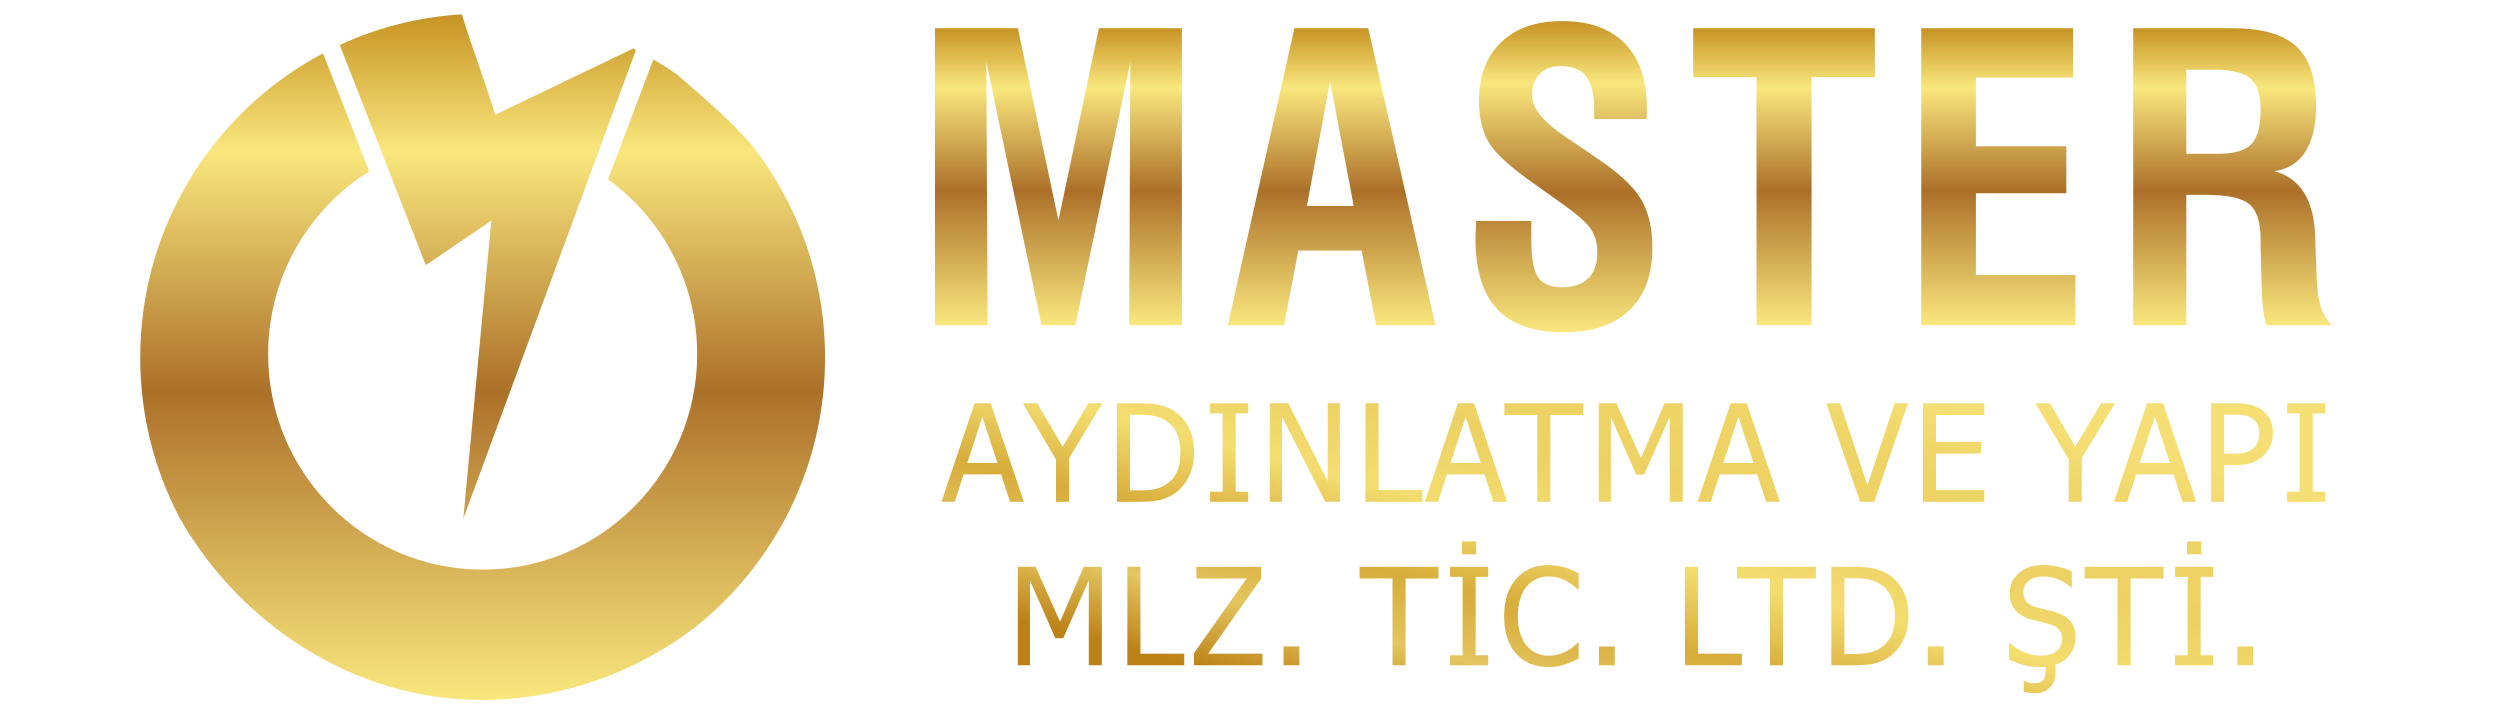
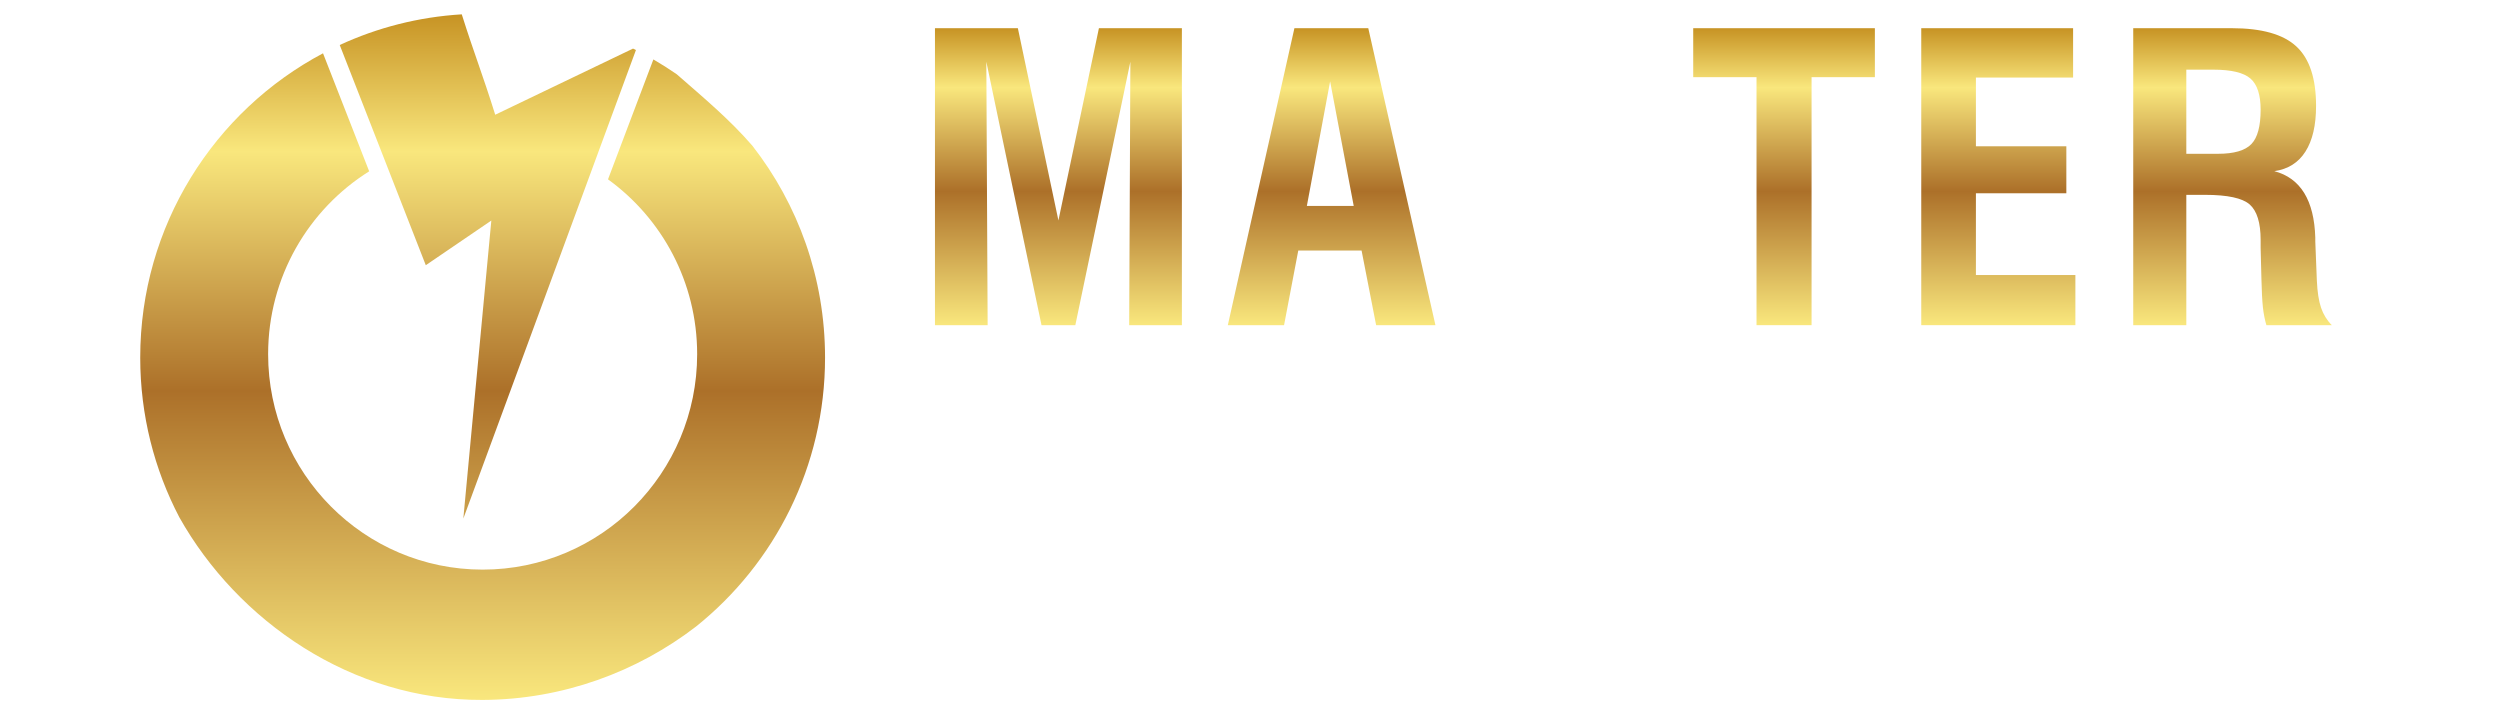
<svg xmlns="http://www.w3.org/2000/svg" xmlns:xlink="http://www.w3.org/1999/xlink" xml:space="preserve" width="203mm" height="58mm" version="1.1" style="shape-rendering:geometricPrecision; text-rendering:geometricPrecision; image-rendering:optimizeQuality; fill-rule:evenodd; clip-rule:evenodd" viewBox="0 0 20290.66 5797.33">
  <defs>
    <style type="text/css">
   
    .fil0 {fill:none}
    .fil1 {fill:url(#id0)}
    .fil6 {fill:url(#id1);fill-rule:nonzero}
    .fil2 {fill:url(#id2);fill-rule:nonzero}
    .fil4 {fill:url(#id3);fill-rule:nonzero}
    .fil3 {fill:url(#id4);fill-rule:nonzero}
    .fil7 {fill:url(#id5);fill-rule:nonzero}
    .fil8 {fill:url(#id6);fill-rule:nonzero}
    .fil5 {fill:url(#id7);fill-rule:nonzero}
   
  </style>
    <linearGradient id="id0" gradientUnits="userSpaceOnUse" x1="3917.21" y1="5680.93" x2="3917.21" y2="116.46">
      <stop offset="0" style="stop-opacity:1; stop-color:#F9E77D" />
      <stop offset="0.451" style="stop-opacity:1; stop-color:#AC7029" />
      <stop offset="0.8" style="stop-opacity:1; stop-color:#F9E77D" />
      <stop offset="1" style="stop-opacity:1; stop-color:#C79324" />
    </linearGradient>
    <linearGradient id="id1" gradientUnits="userSpaceOnUse" xlink:href="#id0" x1="16218.89" y1="2639.24" x2="16218.89" y2="228.92">
  </linearGradient>
    <linearGradient id="id2" gradientUnits="userSpaceOnUse" xlink:href="#id0" x1="8590.39" y1="2639.24" x2="8590.39" y2="228.92">
  </linearGradient>
    <linearGradient id="id3" gradientUnits="userSpaceOnUse" xlink:href="#id0" x1="12693.25" y1="2696.96" x2="12693.25" y2="171.2">
  </linearGradient>
    <linearGradient id="id4" gradientUnits="userSpaceOnUse" xlink:href="#id0" x1="10807.86" y1="2639.24" x2="10807.86" y2="228.92">
  </linearGradient>
    <linearGradient id="id5" gradientUnits="userSpaceOnUse" xlink:href="#id0" x1="18119.69" y1="2639.24" x2="18119.69" y2="228.92">
  </linearGradient>
    <linearGradient id="id6" gradientUnits="userSpaceOnUse" x1="12795.5" y1="6212.16" x2="13718.62" y2="2687.21">
      <stop offset="0" style="stop-opacity:1; stop-color:#BC8217" />
      <stop offset="0.161" style="stop-opacity:1; stop-color:#E4C55F" />
      <stop offset="0.31" style="stop-opacity:1; stop-color:#D7AC3A" />
      <stop offset="0.49" style="stop-opacity:1; stop-color:#F4DD70" />
      <stop offset="0.651" style="stop-opacity:1; stop-color:#EDD163" />
      <stop offset="0.831" style="stop-opacity:1; stop-color:#EED365" />
      <stop offset="1" style="stop-opacity:1; stop-color:#F5DF75" />
    </linearGradient>
    <linearGradient id="id7" gradientUnits="userSpaceOnUse" xlink:href="#id0" x1="14479.74" y1="2639.24" x2="14479.74" y2="228.92">
  </linearGradient>
  </defs>
  <g id="Katman_x0020_1">
    <g id="_2432773136">
      <rect class="fil0" x="-0.05" y="-0.05" width="20290.67" height="5797.33" />
      <g>
        <path class="fil1" d="M5493.41 603.41c214.83,188.05 427.27,364.32 613.53,580.04 369.31,473.82 589.38,1070.6 589.38,1718.97 0,883.62 -408.95,1671.24 -1046.98,2182.68 -477.81,367.29 -1080.35,592.82 -1732.13,595.79 -1063.24,4.82 -1989.14,-641.35 -2462.16,-1483.15 -202.33,-387.12 -316.99,-827.74 -316.99,-1295.31 0,-1071.63 601.42,-2002.04 1483.57,-2469.83l374.65 957.77c-492.44,308.89 -820.15,858.03 -820.15,1484.13 0,965.78 779.53,1748.67 1741.09,1748.67 961.57,0 1741.04,-782.89 1741.04,-1748.67 0,-584.22 -285.33,-1101.41 -723.58,-1418.99l368.29 -973.15c65.21,37.79 128.68,78.28 190.45,121.06zm-355.43 -209.1l23.43 11.69 -1400.9 3802.81 227.29 -2418.87 -531.92 362.52 -698.54 -1787.23c304.54,-140.68 638.74,-227.56 990.54,-248.84 104.81,331.35 164.47,473.69 271.53,814.89l1118.57 -536.98z" />
        <g>
          <polygon class="fil2" points="7588.39,2639.24 7588.39,228.92 8261.18,228.92 8590.39,1789.35 8919.11,228.92 9592.46,228.92 9592.46,2639.24 9164.79,2639.24 9174.35,501.35 8727.63,2639.24 8453.21,2639.24 8005.31,501.35 8015.98,2639.24 " />
          <path class="fil3" d="M10606.77 1671.27l380.32 0 -191.47 -1010.74 -188.84 1010.74zm-641.43 967.96l540.42 -2410.31 599.45 0 545.11 2410.31 -481.33 0 -118.13 -605.76 -513.74 0 -115.45 605.76 -456.34 0z" />
-           <path class="fil4" d="M11981.1 1793.03l447.34 0 0 154.93c0,147.99 18.55,249.51 55.28,302.91 36.66,53.98 100.51,80.65 190.9,80.65 94.71,0 166.54,-23.99 215.96,-72.1 49.47,-48.1 73.96,-119.13 73.96,-212.64 0,-72.09 -17.05,-134.06 -51.6,-185.9 -34.04,-51.23 -108.51,-118.01 -222.89,-199.22l-228.7 -162.92c-197.84,-137.88 -323.34,-251.63 -377.07,-341.4 -53.79,-89.77 -80.33,-202.46 -80.33,-338.14 0,-202.46 59.53,-361.13 179.23,-475.95 119.69,-114.88 284.61,-172.04 494.13,-172.04 222.83,0 393.06,60.91 511.62,183.23 118.63,121.81 177.72,297.04 177.72,525.68 0,22.99 0,40.6 -0.56,52.91 -0.56,12.81 -1.62,23.49 -2.69,33.11l-424.41 0 0 -64.1c0,-130.93 -21.3,-224.39 -63.84,-281.04 -42.54,-56.03 -112.76,-84.4 -210.08,-84.4 -71.78,0 -127.62,21.37 -168.6,63.59 -40.92,42.17 -61.72,100.95 -61.72,176.29 0,101.51 92.08,213.71 275.55,337.08 2.12,1.07 3.68,1.63 4.75,2.69l246.25 167.73c175.54,117.01 294.17,227.02 356.4,331.21 62.21,103.64 93.64,235.57 93.64,396.37 0,219.02 -62.28,388.37 -187.22,506.94 -124.5,119.14 -302.66,178.48 -534.04,178.48 -240.95,0 -420.17,-62.53 -538.23,-187.53 -117.58,-125 -176.61,-316.28 -176.61,-572.66 0,-26.74 2.13,-71.59 5.88,-134.12l0 -9.63z" />
          <polygon class="fil5" points="14256.41,2639.24 14256.41,626.35 13742.61,626.35 13742.61,228.92 15216.94,228.92 15216.94,626.35 14703.14,626.35 14703.14,2639.24 " />
          <polygon class="fil6" points="15593.45,2639.24 15593.45,228.92 16825.77,228.92 16825.77,629.54 16036.97,629.54 16036.97,1187.26 16770.98,1187.26 16770.98,1568.7 16036.97,1568.7 16036.97,2232.18 16844.39,2232.18 16844.39,2639.24 " />
          <path class="fil7" d="M17744.7 1248.18l256.93 0c130.31,0 220.21,-26.18 270.75,-78.52 50.54,-51.86 75.53,-145.3 75.53,-279.93 0,-120.18 -27.68,-204.09 -82.46,-252.12 -55.34,-48.1 -155.36,-72.15 -301.04,-72.15l-219.7 0 0 682.73zm-430.79 1391.06l0 -2410.31 800.48 0c242.01,0 416.99,49.1 523.31,147.92 106.94,98.83 160.11,259.63 160.11,482.96 0,156.55 -28.68,279.92 -86.14,370.19 -56.91,90.27 -141.49,143.17 -252.63,159.17 212.21,56.1 323.34,236.14 332.47,539.61 0,13.87 0,23.99 0,31.49l12.74 318.9c4.18,90.83 15.42,163.48 33.98,218.52 18.67,54.47 47.91,102.01 87.27,141.55l-530.87 0c-12.18,-40.6 -21.74,-88.14 -28.18,-143.17 -5.81,-55.03 -10.06,-132.5 -12.18,-232.39l-6.37 -252.12 0 -64.09c0,-139.44 -29.8,-235.57 -88.83,-287.92 -59.03,-51.86 -179.79,-78.02 -361.7,-78.02l-152.67 0 0 1057.72 -430.79 0z" />
        </g>
-         <path class="fil8" d="M7641.42 4072.53l268.62 -799.35 130.62 0 268.62 799.35 -112.07 0 -71.84 -222.08 -304.73 0 -71.71 222.08 -107.51 0zm454.02 -314.47l-122.68 -375.32 -122.19 375.32 244.88 0zm850.83 -484.89l-269.24 445.47 0 353.89 -106.26 0 0 -342.51 -269.31 -456.84 117.2 0 205.84 352.39 209.02 -352.39 112.75 0zm745.08 400.43c0,73.1 -14.55,138.88 -43.98,197.53 -29.37,58.84 -68.78,104.64 -118.26,137.44 -40.1,25.49 -80.96,42.54 -122.37,51.16 -41.42,8.63 -94.21,12.8 -158.55,12.8l-183.04 0 0 -799.35 180.85 0c74.59,0 133.19,5.69 175.73,16.87 42.47,11.36 78.58,26.73 108.51,46.54 51.22,33.91 90.89,79.14 119,135.43 28.06,56.41 42.11,123.69 42.11,201.59zm-110.51 -1.5c0,-61.34 -10.13,-113.76 -30.3,-157.05 -20.3,-43.41 -50.23,-77.14 -90.02,-101.32 -27.87,-17.24 -57.85,-29.49 -89.77,-36.98 -31.93,-7.56 -71.72,-11.17 -119.07,-11.17l-80.34 0 0 614.63 80.34 0c46.79,0 87.7,-3.68 122.75,-11.17 35.22,-7.57 67.09,-21.49 96.33,-41.8 36.48,-24.92 63.84,-58.28 82.27,-99.69 18.42,-41.61 27.8,-93.46 27.8,-155.43zm550.11 400.43l-309.79 0 0 -81.33 101.82 0 0 -636.62 -101.82 0 0 -81.4 309.79 0 0 81.4 -101.83 0 0 636.62 101.83 0 0 81.33zm743.76 0l-118.26 0 -351.33 -689.22 0 689.22 -98.57 0 0 -799.35 149.8 0 319.84 632.94 0 -632.94 98.51 0 0 799.35zm669.91 0l-462.02 0 0 -799.35 106.26 0 0 704.78 355.76 0 0 94.58zm19.62 0l268.56 -799.35 130.62 0 268.62 799.35 -112.07 0 -71.84 -222.08 -304.73 0 -71.71 222.08 -107.45 0zm453.96 -314.47l-122.68 -375.32 -122.19 375.32 244.88 0zm458.96 314.47l0 -704.78 -267.18 0 0 -94.58 640.44 0 0 94.58 -267.12 0 0 704.78 -106.14 0zm1180.55 0l-106.2 0 0 -688.65 -207.45 468.76 -64.03 0 -205.78 -468.76 0 688.65 -98.57 0 0 -799.35 143.92 0 198.97 445.16 191.72 -445.16 147.42 0 0 799.35zm120.31 0l268.56 -799.35 130.62 0 268.69 799.35 -112.14 0 -71.84 -222.08 -304.66 0 -71.72 222.08 -107.51 0zm453.97 -314.47l-122.63 -375.32 -122.18 375.32 244.82 0zm1253.37 -484.89l-273.86 799.35 -114.57 0 -273.86 -799.35 112.2 0 221.33 665.23 221.08 -665.23 107.69 0zm121.57 799.35l0 -799.35 498.12 0 0 94.58 -391.87 0 0 218.77 365.64 0 0 94.58 -365.64 0 0 296.85 391.87 0 0 94.58 -498.12 0zm1558.79 -799.35l-269.25 445.47 0 353.89 -106.26 0 0 -342.51 -269.31 -456.84 117.2 0 205.78 352.39 209.08 -352.39 112.76 0zm-8.31 799.35l268.62 -799.35 130.56 0 268.68 799.35 -112.13 0 -71.78 -222.08 -304.73 0 -71.72 222.08 -107.5 0zm454.02 -314.47l-122.69 -375.32 -122.18 375.32 244.88 0zm835.72 -243.88c0,34.79 -6.25,67.59 -18.49,98.57 -12.18,30.99 -29.18,57.34 -50.67,79.14 -27.36,27.12 -59.46,47.86 -96.52,61.79 -36.85,13.92 -83.58,20.86 -140.18,20.86l-89.33 0 0 297.97 -106.26 0 0 -799.35 199.46 0c47.11,0 87.02,3.88 120.06,11.74 32.98,7.87 62.16,20.68 87.59,38.1 29.36,20.56 52.54,46.36 69.34,77.71 16.61,31.3 24.99,69.09 24.99,113.45zm-110.57 2.56c0,-27.3 -4.75,-51.17 -14.05,-71.28 -9.5,-20.36 -23.74,-36.85 -42.67,-49.48 -16.8,-11.18 -36.17,-18.93 -58.22,-23.49 -22.11,-4.56 -49.66,-6.93 -82.64,-6.93l-87.02 0 0 316.65 71.71 0c42.48,0 76.77,-3.5 103.01,-10.5 26.18,-6.75 47.86,-19.24 65.35,-36.79 15.55,-16.12 26.8,-33.36 33.98,-52.23 7.06,-18.87 10.56,-40.86 10.56,-65.97zm536.11 555.78l-309.79 0 0 -81.33 101.82 0 0 -636.62 -101.82 0 0 -81.4 309.79 0 0 81.4 -101.83 0 0 636.62 101.83 0 0 81.33zm-9929.74 1327.16l-106.13 0 0 -688.65 -207.52 468.76 -63.97 0 -205.84 -468.76 0 688.65 -98.57 0 0 -799.35 143.99 0 198.9 445.16 191.78 -445.16 147.36 0 0 799.35zm668.8 0l-461.97 0 0 -799.35 106.2 0 0 704.78 355.77 0 0 94.58zm634.87 0l-556.16 0 0 -98.76 427.16 -606.01 -407.48 0 0 -94.58 525.55 0 0 96.21 -430.41 608.57 441.35 0 0 94.58zm299.29 0l-128.06 0 0 -152.86 128.06 0 0 152.86zm756 0l0 -704.78 -267.12 0 0 -94.58 640.44 0 0 94.58 -267.19 0 0 704.78 -106.13 0zm776.55 0l-309.78 0 0 -81.33 101.82 0 0 -636.63 -101.82 0 0 -81.39 309.78 0 0 81.39 -101.76 0 0 636.63 101.76 0 0 81.33zm-97.39 -900.49l-114.95 0 0 -104.45 114.95 0 0 104.45zm583.71 914.8c-51.98,0 -99.95,-8.82 -143.55,-26.24 -43.67,-17.55 -81.4,-43.79 -113.13,-78.4 -31.74,-34.66 -56.41,-78.08 -73.66,-129.93 -17.55,-51.86 -26.36,-111.45 -26.36,-178.67 0,-66.9 8.43,-125.18 25.42,-174.85 16.93,-49.67 41.61,-93.08 74.03,-129.94 31.74,-35.72 69.41,-63.03 112.95,-81.7 43.42,-18.87 92.14,-28.24 145.99,-28.24 26.61,0 51.85,2.06 75.15,5.87 23.37,4.07 44.92,9 64.97,15.05 16.93,5.32 34.67,12.06 52.54,20.12 18.05,8.06 35.73,16.86 53.29,26.61l0 128.06 -8.56 0c-9.31,-8.43 -21.18,-18.67 -35.79,-30.61 -14.62,-11.86 -32.49,-23.61 -53.42,-35.35 -20.3,-10.82 -42.35,-19.81 -66.22,-26.74 -23.99,-7.19 -51.47,-10.63 -82.89,-10.63 -33.73,0 -65.84,6.94 -96.15,20.87 -30.3,13.92 -56.9,34.48 -79.51,61.4 -22.49,27.12 -39.98,61.22 -52.42,102.26 -12.55,40.86 -18.74,87.02 -18.74,138.37 0,54.6 6.56,101.51 19.68,140.88 13.3,39.41 31.17,72.59 53.97,99.69 22.12,26.43 48.23,46.36 78.15,59.78 29.93,13.37 61.66,19.93 95.02,19.93 30.68,0 58.9,-3.62 85.02,-11.18 25.99,-7.5 49.1,-16.98 69.34,-28.36 19.74,-11.18 36.48,-22.55 50.92,-34.1 14.24,-11.56 25.36,-21.43 33.6,-29.68l8 0 0 126.81c-17.55,8.25 -33.98,16.12 -49.48,23.8 -15.42,7.5 -34.23,14.87 -56.34,21.99 -23.18,7.5 -44.67,13.18 -64.59,17.24 -19.74,3.88 -45.42,5.88 -77.21,5.88zm541.04 -14.31l-128.06 0 0 -152.86 128.06 0 0 152.86zm1031.88 0l-462.03 0 0 -799.35 106.26 0 0 704.78 355.77 0 0 94.58zm227.45 0l0 -704.78 -267.12 0 0 -94.58 640.44 0 0 94.58 -267.12 0 0 704.78 -106.2 0zm1124.69 -398.93c0,73.09 -14.55,138.88 -43.97,197.53 -29.37,58.84 -68.78,104.63 -118.2,137.44 -40.1,25.49 -81.02,42.54 -122.44,51.16 -41.41,8.63 -94.14,12.8 -158.55,12.8l-183.04 0 0 -799.35 180.92 0c74.53,0 133.12,5.69 175.66,16.86 42.48,11.37 78.65,26.74 108.57,46.55 51.23,33.91 90.84,79.14 118.95,135.43 28.05,56.41 42.1,123.69 42.1,201.59zm-110.5 -1.5c0,-61.34 -10.07,-113.76 -30.31,-157.05 -20.24,-43.41 -50.16,-77.14 -89.95,-101.32 -27.93,-17.24 -57.85,-29.49 -89.77,-36.98 -31.93,-7.56 -71.72,-11.18 -119.14,-11.18l-80.27 0 0 614.64 80.27 0c46.86,0 87.77,-3.69 122.81,-11.17 35.17,-7.57 67.1,-21.49 96.34,-41.8 36.41,-24.92 63.78,-58.28 82.27,-99.69 18.42,-41.61 27.74,-93.46 27.74,-155.43zm395.74 400.43l-128.06 0 0 -152.86 128.06 0 0 152.86zm791.61 14.31c-57.65,0 -106.75,-5.88 -147.11,-17.81 -40.48,-11.67 -78.39,-26.36 -114.01,-43.79l0 -133.06 7.5 0c34.79,32.49 74.22,57.72 118.39,75.53 43.98,17.8 86.45,26.74 127.37,26.74 58.16,0 102.32,-12.24 132.25,-36.6 29.74,-24.43 44.73,-56.66 44.73,-96.4 0,-31.92 -7.82,-57.71 -23.3,-77.7 -15.74,-19.99 -40.61,-34.67 -74.47,-44.36 -24.62,-7.18 -47.11,-12.99 -67.35,-17.61 -20.23,-4.75 -45.79,-10.99 -76.45,-18.87 -27.37,-7.12 -51.98,-16.3 -73.72,-27.3 -21.68,-11.18 -40.85,-25.67 -57.66,-43.6 -16.42,-17.43 -29.17,-38.11 -38.1,-61.97 -9.19,-23.8 -13.68,-51.29 -13.68,-82.46 0,-64.65 25.18,-119.13 75.28,-162.92 50.42,-43.79 114.45,-65.78 192.53,-65.78 44.54,0 86.71,4.44 126.44,13.36 39.79,9 76.46,21.8 110.38,38.36l0 127.49 -8 0c-25.17,-23.23 -57.65,-43.6 -97.27,-60.84 -39.35,-17.36 -80.83,-25.99 -124.25,-25.99 -49.22,0 -88.83,11.55 -119.13,34.61 -30.3,22.92 -45.42,53.16 -45.42,90.7 0,33.92 8.88,60.85 26.62,81.02 17.68,19.99 43.41,34.61 77.02,43.79 22.43,6.07 49.98,12.99 82.27,20.68 32.49,7.75 59.28,14.87 80.58,21.3 54.91,16.87 95.15,42.11 120.31,76.21 25.3,33.92 37.92,75.91 37.92,125.56 0,31.12 -6.38,61.91 -18.93,92.33 -12.68,30.43 -30.3,56.28 -53.16,77.34 -13.87,12.61 -28.12,23.11 -42.55,31.67 -14.36,8.63 -30.98,16.18 -50.1,22.55 0.38,5.69 0.88,13.18 1.63,22.18 0.75,9.19 1.12,18.87 1.12,29.18 0,57.9 -15.68,102.07 -46.91,132.62 -31.43,30.61 -70.79,46.04 -118.08,46.04 -13.11,0 -28.67,-1.12 -46.54,-3.31 -17.67,-2 -33.73,-5.31 -47.98,-9.56l0 -86.08 4.75 0c8.57,3.99 19.68,8.06 33.55,12.23 13.86,4.25 27.92,6.44 42.16,6.44 33.42,0 57.84,-7 73.53,-21.05 15.55,-14.11 23.37,-36.67 23.37,-67.66 0,-6.43 0,-13.17 -0.19,-20.48 -0.19,-7.38 -0.56,-15.43 -0.94,-24.43 -5.81,0.37 -11.3,0.75 -16.36,1.12 -5.13,0.38 -11.18,0.57 -18.06,0.57zm619.69 -14.31l0 -704.78 -267.12 0 0 -94.58 640.44 0 0 94.58 -267.12 0 0 704.78 -106.2 0zm776.62 0l-309.79 0 0 -81.33 101.82 0 0 -636.63 -101.82 0 0 -81.39 309.79 0 0 81.39 -101.82 0 0 636.63 101.82 0 0 81.33zm-97.39 -900.49l-114.95 0 0 -104.45 114.95 0 0 104.45zm421.85 900.49l-128.06 0 0 -152.86 128.06 0 0 152.86z" />
      </g>
    </g>
  </g>
</svg>